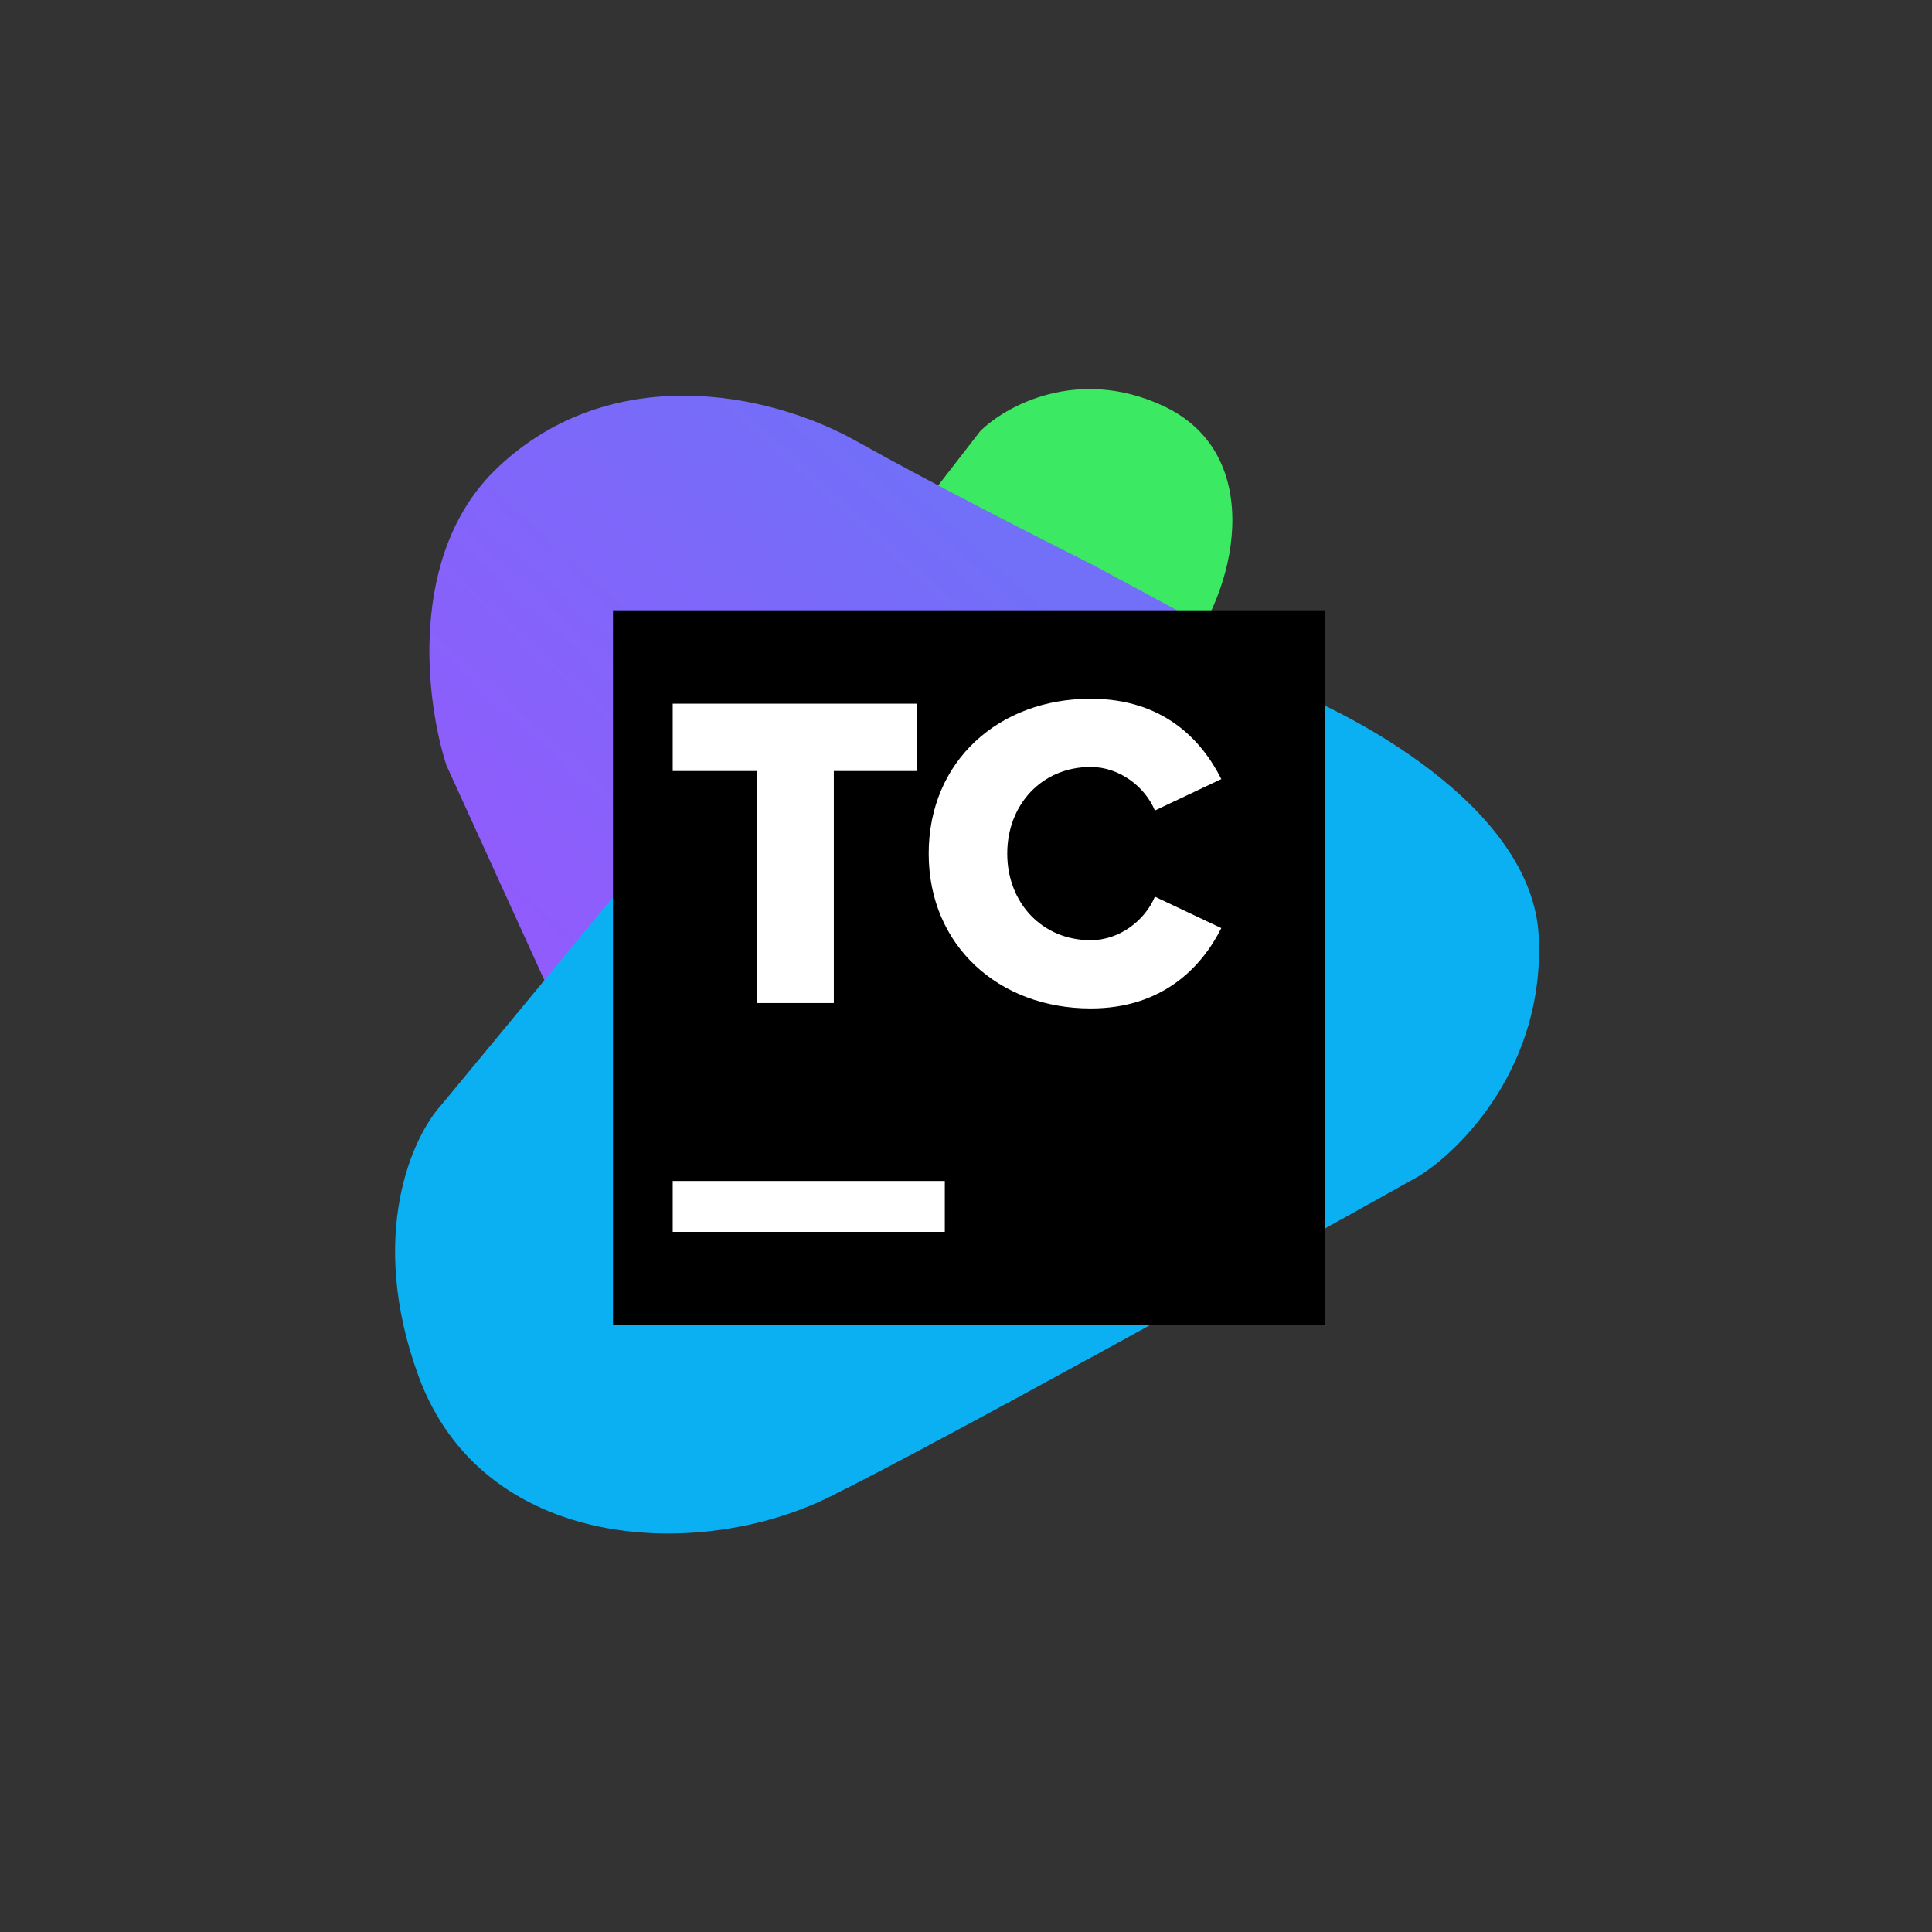
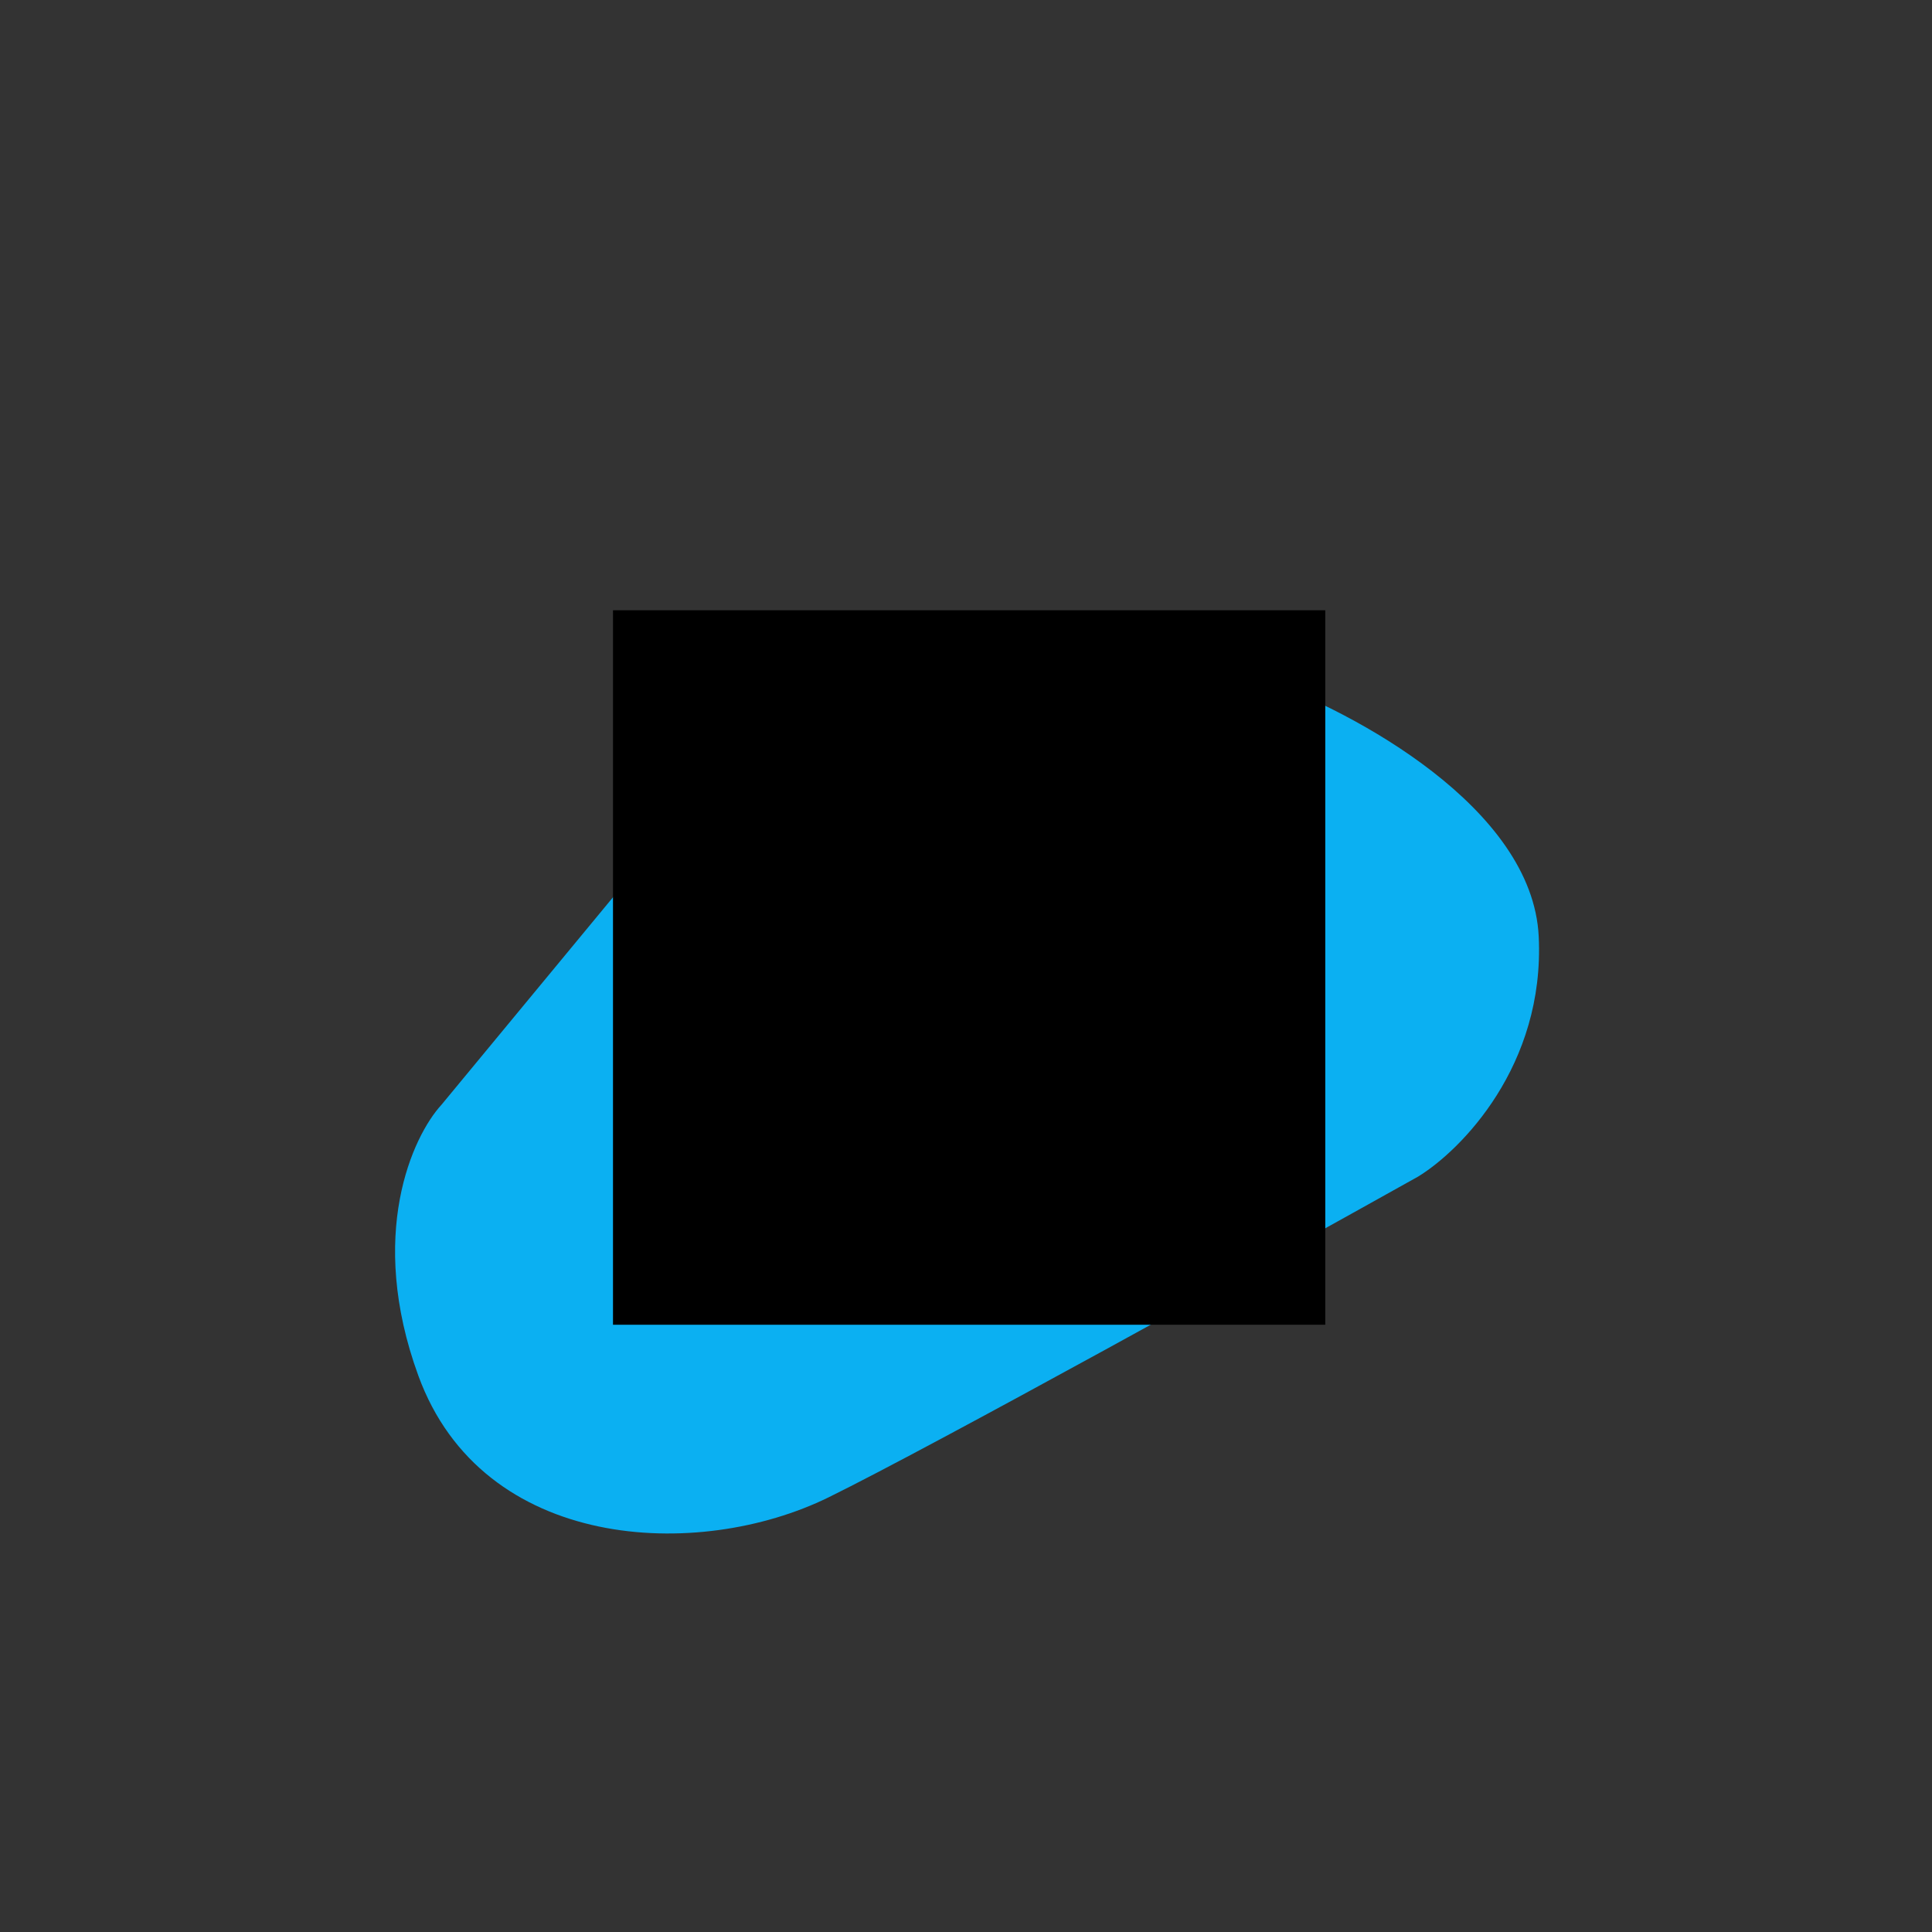
<svg xmlns="http://www.w3.org/2000/svg" width="118" height="118" viewBox="0 0 118 118" fill="none">
  <rect x="0" y="0" width="118" height="118" fill="#333333" stroke="none" />
-   <path d="M59.867 26.336L56.278 30.969L55.273 35.816C59.843 38.477 69.627 43.058 72.211 40.093C75.441 36.386 77.522 27.762 70.991 24.768C65.766 22.373 61.398 24.815 59.867 26.336Z" fill="#3BEA62" />
-   <path d="M27.268 46.748L33.888 61.272C39.045 59.223 49.749 55.071 51.317 54.854C52.884 54.638 67.462 44.001 74.554 38.709L66.786 34.521C63.769 33.013 56.653 29.387 52.33 26.955C46.926 23.916 37.266 22.024 30.376 28.577C24.863 33.819 26.007 42.875 27.268 46.748Z" fill="url(#paint0_linear_250_1628)" />
  <path d="M26.969 67.469L39.533 52.27L77.227 41.529C82.654 43.465 93.602 49.311 93.98 57.201C94.358 65.091 89.229 70.261 86.617 71.86C77.272 77.084 56.989 88.315 50.612 91.45C42.641 95.368 29.468 94.76 25.55 84.019C22.416 75.427 25.19 69.405 26.969 67.469Z" fill="#0BB0F2" />
  <rect x="37.44" y="37.273" width="43.503" height="43.638" fill="black" />
-   <path d="M50.927 61.263V47.091H56.026V42.979H41.087V47.091H46.213V61.263H50.927Z" fill="white" />
-   <path d="M66.617 61.592C71.03 61.592 73.414 59.042 74.593 56.685L70.536 54.766C69.933 56.219 68.371 57.425 66.617 57.425C63.629 57.425 61.519 55.122 61.519 52.135C61.519 49.147 63.629 46.844 66.617 46.844C68.371 46.844 69.933 48.05 70.536 49.503L74.593 47.584C73.387 45.172 71.03 42.677 66.617 42.677C60.998 42.677 56.722 46.487 56.722 52.135C56.722 57.754 60.998 61.592 66.617 61.592Z" fill="white" />
-   <rect x="41.087" y="72.13" width="16.618" height="3.107" fill="white" />
  <defs>
    <linearGradient id="paint0_linear_250_1628" x1="59.596" y1="32.207" x2="35.413" y2="58.957" gradientUnits="userSpaceOnUse">
      <stop stop-color="#726FF9" />
      <stop offset="1" stop-color="#905CFB" />
    </linearGradient>
  </defs>
</svg>